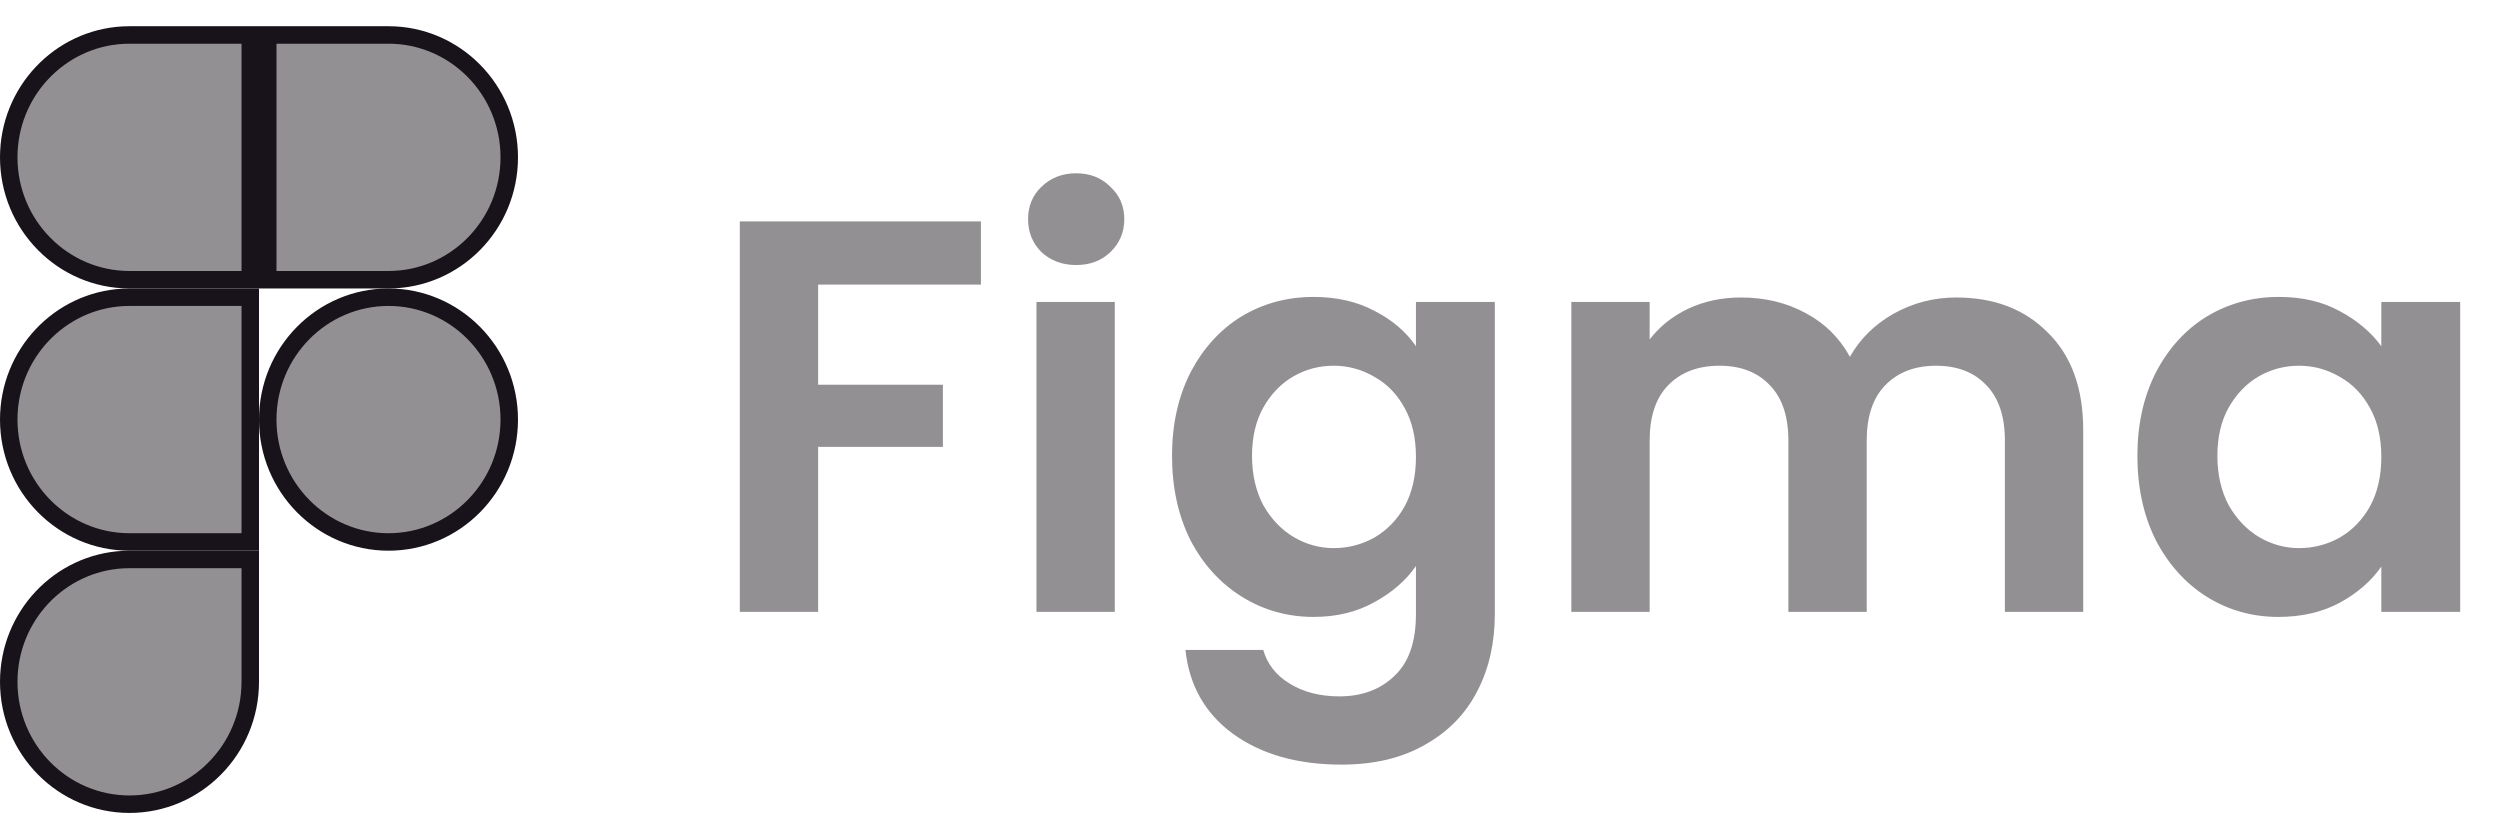
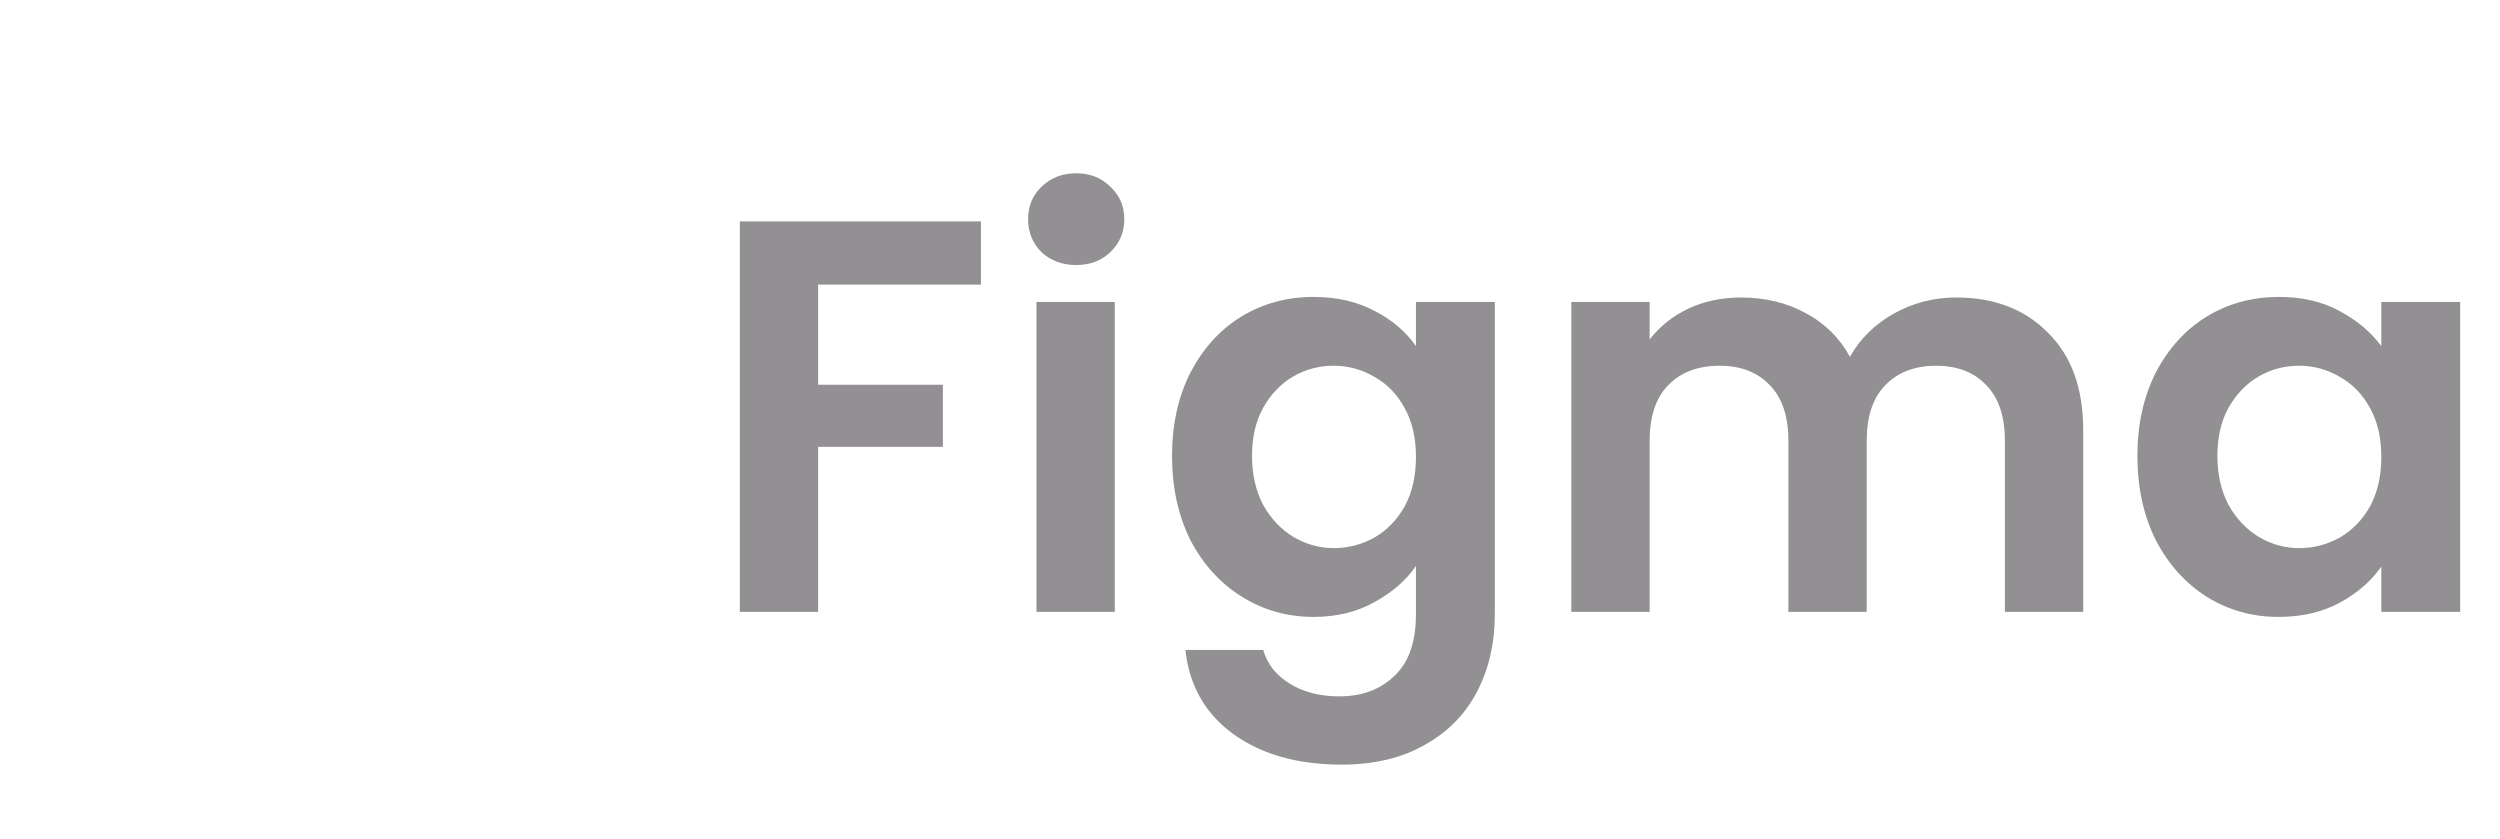
<svg xmlns="http://www.w3.org/2000/svg" width="143" height="48" viewBox="0 0 143 48" fill="none">
  <g clip-path="url(#clip0_465_246)">
-     <path d="M7.407 32H14.315V39C14.314 42.87 11.214 46 7.407 46C3.6 46 0.5 42.87 0.5 39C0.5 35.251 3.41 32.196 7.053 32.009L7.407 32Z" fill="#939093" stroke="#18131A" />
-     <path d="M7.407 17H14.315V31H7.407C3.6 31 0.5 27.87 0.5 24C0.5 20.251 3.41 17.196 7.053 17.009L7.407 17Z" fill="#939093" stroke="#18131A" />
    <path d="M7.407 2H14.315V16H7.407C3.6 16 0.5 12.87 0.5 9C0.5 5.251 3.41 2.196 7.053 2.009L7.407 2Z" fill="#939093" stroke="#18131A" />
-     <path d="M22.222 2C26.029 2 29.129 5.13 29.129 9C29.129 12.87 26.029 16 22.222 16H15.315V2H22.222Z" fill="#939093" stroke="#18131A" />
-     <path d="M22.222 17C26.029 17 29.129 20.13 29.129 24C29.129 27.87 26.029 31 22.222 31C18.415 31 15.315 27.869 15.315 24C15.315 20.13 18.415 17 22.222 17Z" fill="#939093" stroke="#18131A" />
  </g>
  <path d="M56.109 12.664V16.28H46.797V22.008H53.933V25.56H46.797V35H42.317V12.664H56.109ZM61.558 15.16C60.769 15.16 60.108 14.915 59.574 14.424C59.062 13.912 58.806 13.283 58.806 12.536C58.806 11.789 59.062 11.171 59.574 10.68C60.108 10.168 60.769 9.912 61.558 9.912C62.347 9.912 62.998 10.168 63.51 10.68C64.043 11.171 64.31 11.789 64.31 12.536C64.31 13.283 64.043 13.912 63.51 14.424C62.998 14.915 62.347 15.16 61.558 15.16ZM63.766 17.272V35H59.286V17.272H63.766ZM75.136 16.984C76.459 16.984 77.622 17.251 78.624 17.784C79.627 18.296 80.416 18.968 80.992 19.8V17.272H85.504V35.128C85.504 36.771 85.174 38.232 84.512 39.512C83.851 40.813 82.859 41.837 81.536 42.584C80.214 43.352 78.614 43.736 76.736 43.736C74.219 43.736 72.15 43.149 70.528 41.976C68.928 40.803 68.022 39.203 67.808 37.176H72.256C72.491 37.987 72.992 38.627 73.76 39.096C74.55 39.587 75.499 39.832 76.608 39.832C77.91 39.832 78.966 39.437 79.776 38.648C80.587 37.88 80.992 36.707 80.992 35.128V32.376C80.416 33.208 79.616 33.901 78.592 34.456C77.59 35.011 76.438 35.288 75.136 35.288C73.643 35.288 72.278 34.904 71.04 34.136C69.803 33.368 68.822 32.291 68.096 30.904C67.392 29.496 67.04 27.885 67.04 26.072C67.04 24.28 67.392 22.691 68.096 21.304C68.822 19.917 69.792 18.851 71.008 18.104C72.246 17.357 73.622 16.984 75.136 16.984ZM80.992 26.136C80.992 25.048 80.779 24.12 80.352 23.352C79.926 22.563 79.35 21.965 78.624 21.56C77.899 21.133 77.12 20.92 76.288 20.92C75.456 20.92 74.688 21.123 73.984 21.528C73.28 21.933 72.704 22.531 72.256 23.32C71.83 24.088 71.616 25.005 71.616 26.072C71.616 27.139 71.83 28.077 72.256 28.888C72.704 29.677 73.28 30.285 73.984 30.712C74.71 31.139 75.478 31.352 76.288 31.352C77.12 31.352 77.899 31.149 78.624 30.744C79.35 30.317 79.926 29.72 80.352 28.952C80.779 28.163 80.992 27.224 80.992 26.136ZM111.896 17.016C114.072 17.016 115.821 17.688 117.144 19.032C118.488 20.355 119.16 22.211 119.16 24.6V35H114.68V25.208C114.68 23.821 114.328 22.765 113.624 22.04C112.92 21.293 111.96 20.92 110.744 20.92C109.528 20.92 108.557 21.293 107.832 22.04C107.128 22.765 106.776 23.821 106.776 25.208V35H102.296V25.208C102.296 23.821 101.944 22.765 101.24 22.04C100.536 21.293 99.576 20.92 98.36 20.92C97.123 20.92 96.141 21.293 95.416 22.04C94.712 22.765 94.36 23.821 94.36 25.208V35H89.88V17.272H94.36V19.416C94.936 18.669 95.672 18.083 96.568 17.656C97.485 17.229 98.488 17.016 99.576 17.016C100.963 17.016 102.2 17.315 103.288 17.912C104.376 18.488 105.219 19.32 105.816 20.408C106.392 19.384 107.224 18.563 108.312 17.944C109.421 17.325 110.616 17.016 111.896 17.016ZM122.259 26.072C122.259 24.28 122.611 22.691 123.315 21.304C124.04 19.917 125.011 18.851 126.227 18.104C127.464 17.357 128.84 16.984 130.355 16.984C131.678 16.984 132.83 17.251 133.811 17.784C134.814 18.317 135.614 18.989 136.211 19.8V17.272H140.723V35H136.211V32.408C135.635 33.24 134.835 33.933 133.811 34.488C132.808 35.021 131.646 35.288 130.323 35.288C128.83 35.288 127.464 34.904 126.227 34.136C125.011 33.368 124.04 32.291 123.315 30.904C122.611 29.496 122.259 27.885 122.259 26.072ZM136.211 26.136C136.211 25.048 135.998 24.12 135.571 23.352C135.144 22.563 134.568 21.965 133.843 21.56C133.118 21.133 132.339 20.92 131.507 20.92C130.675 20.92 129.907 21.123 129.203 21.528C128.499 21.933 127.923 22.531 127.475 23.32C127.048 24.088 126.835 25.005 126.835 26.072C126.835 27.139 127.048 28.077 127.475 28.888C127.923 29.677 128.499 30.285 129.203 30.712C129.928 31.139 130.696 31.352 131.507 31.352C132.339 31.352 133.118 31.149 133.843 30.744C134.568 30.317 135.144 29.72 135.571 28.952C135.998 28.163 136.211 27.224 136.211 26.136Z" fill="#939093" />
  <defs>
    <clipPath id="clip0_465_246">
-       <rect width="30" height="45" fill="white" transform="translate(0 1.5)" />
-     </clipPath>
+       </clipPath>
  </defs>
</svg>